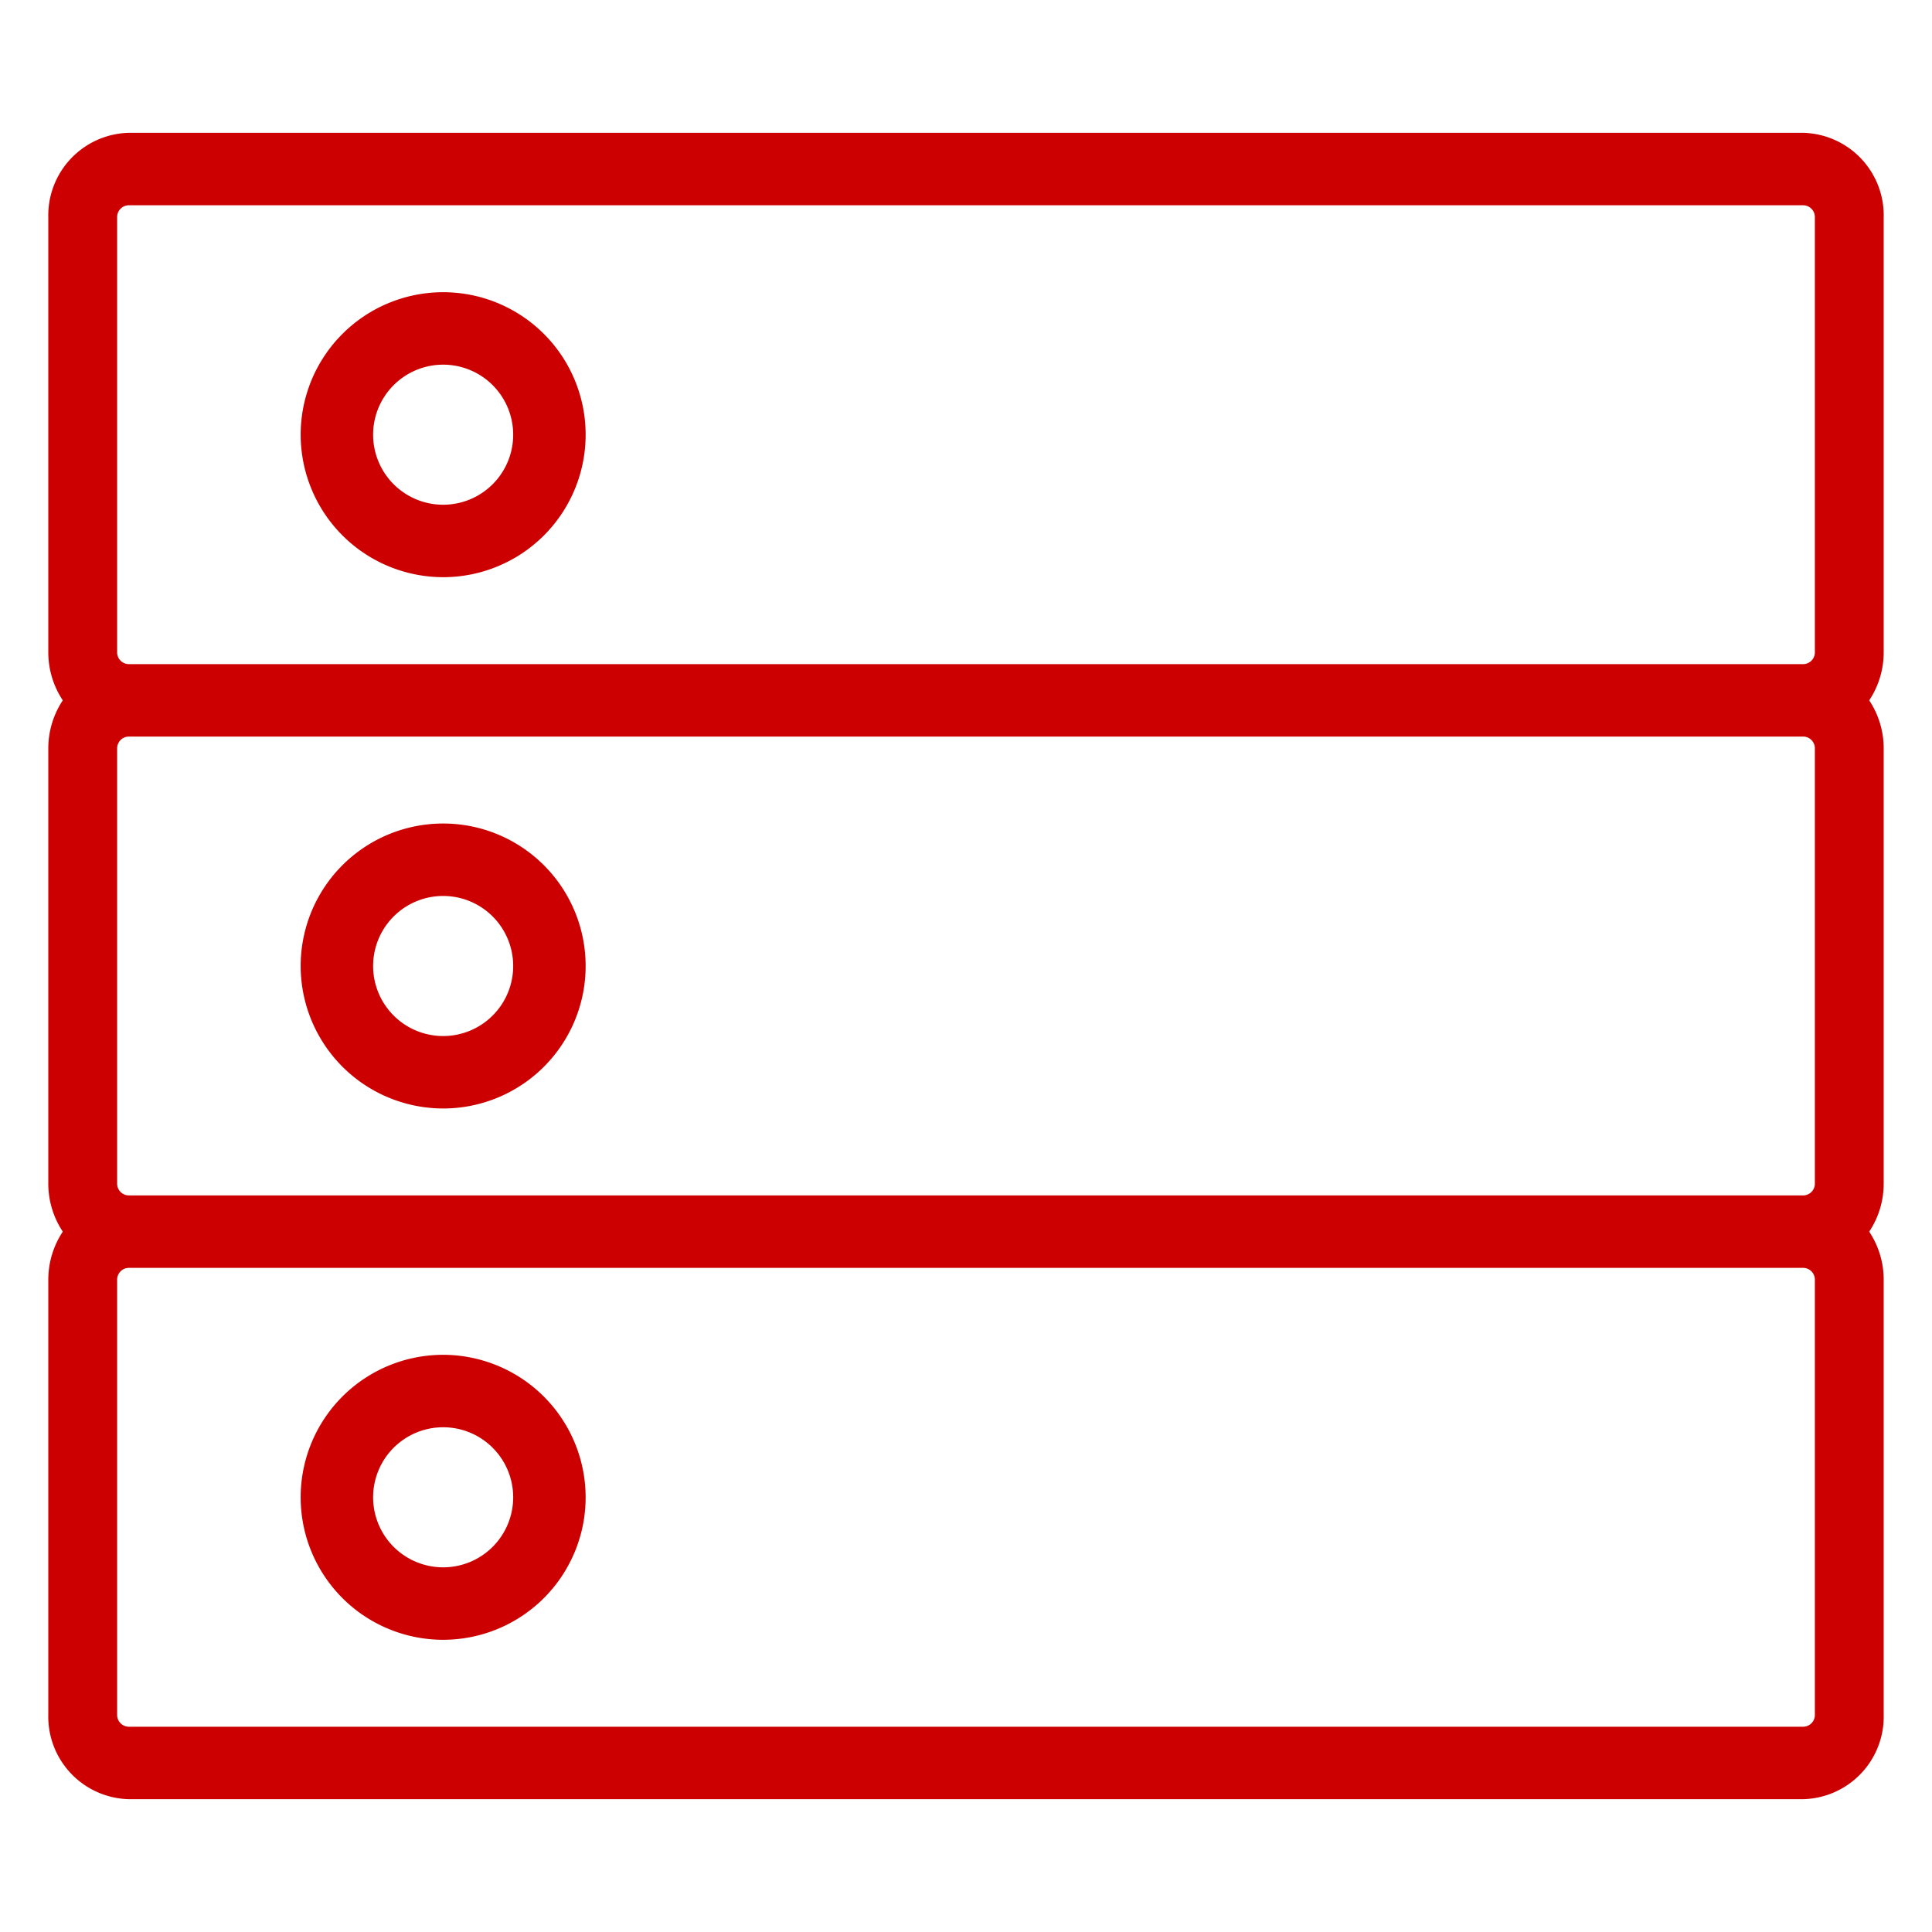
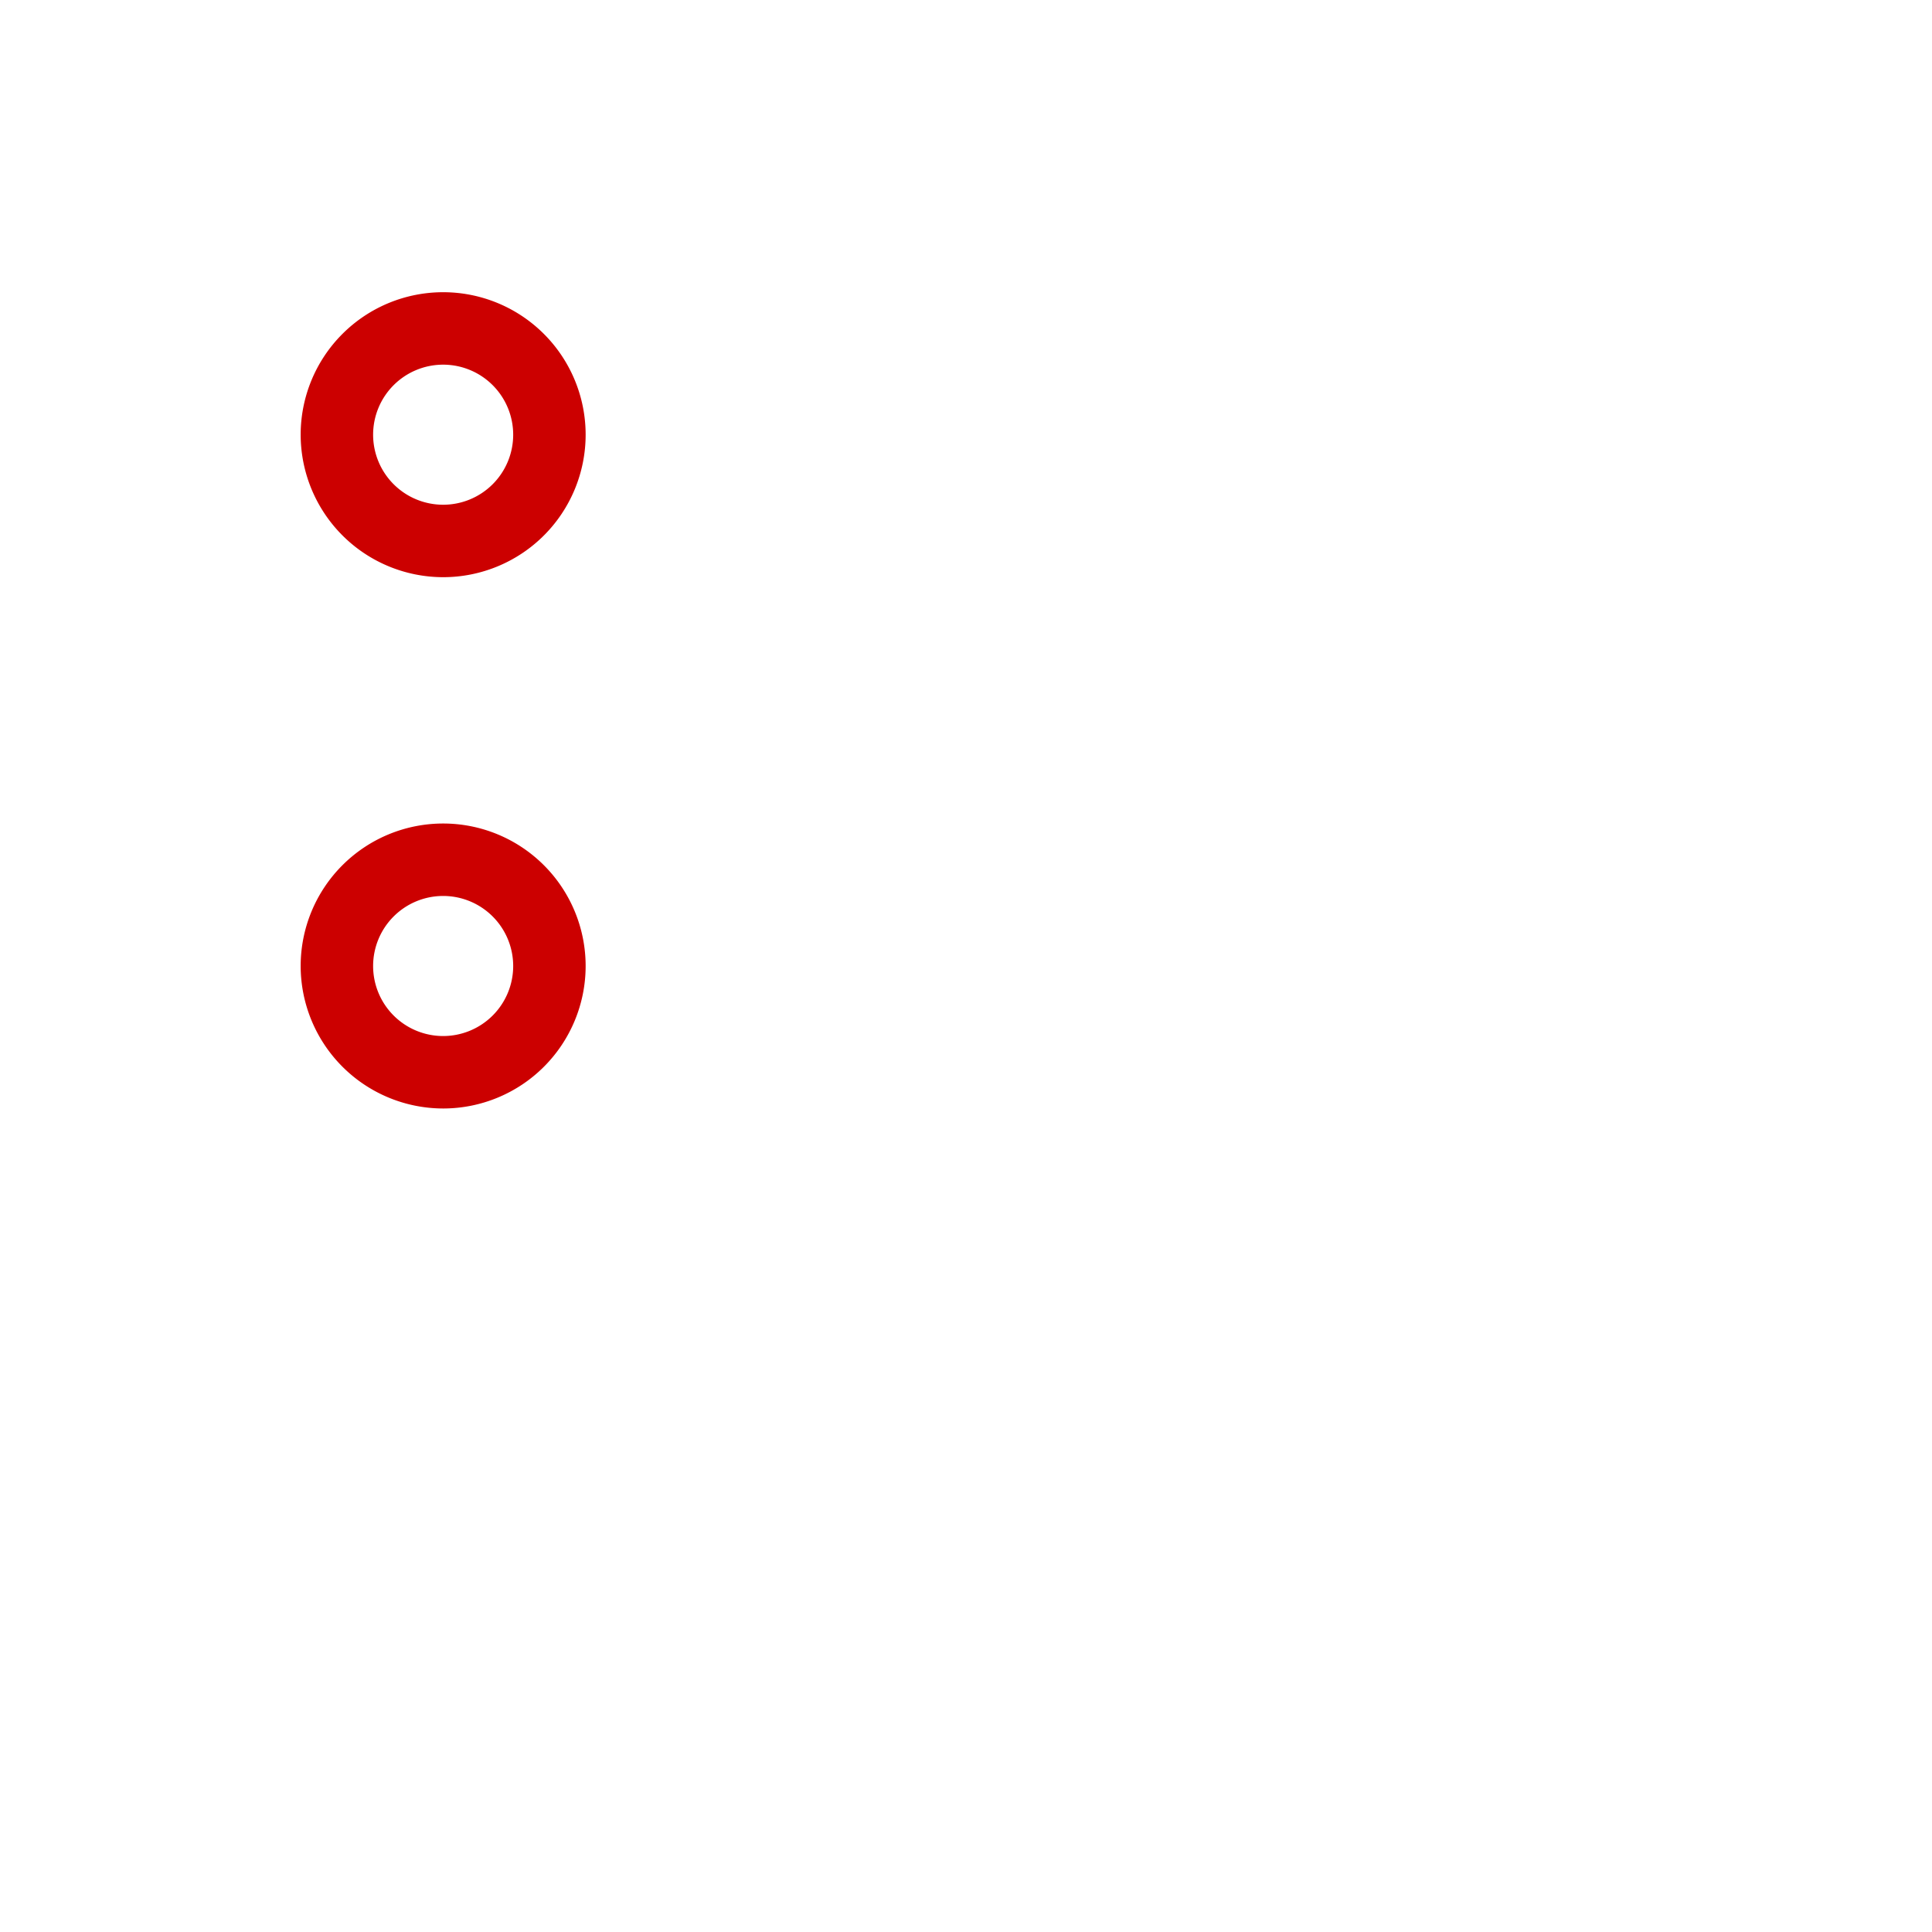
<svg xmlns="http://www.w3.org/2000/svg" viewBox="0 0 80 80">
-   <path d="m0 0h80v80h-80z" fill="none" />
  <g fill="#c00">
-     <path d="m78 9a3.42 3.42 0 0 0 -3.325-3.5h-69.35a3.42 3.42 0 0 0 -3.325 3.5v18a3.6 3.6 0 0 0 .6 2 3.6 3.6 0 0 0 -.6 2v18a3.6 3.6 0 0 0 .6 2 3.6 3.6 0 0 0 -.6 2v18a3.42 3.42 0 0 0 3.325 3.5h69.35a3.42 3.42 0 0 0 3.325-3.5v-18a3.6 3.6 0 0 0 -.6-2 3.6 3.6 0 0 0 .6-2v-18a3.6 3.6 0 0 0 -.6-2 3.6 3.6 0 0 0 .6-2zm-73.15 0a.488.488 0 0 1 .475-.5h69.35a.488.488 0 0 1 .475.5v18a.488.488 0 0 1 -.475.5h-69.35a.488.488 0 0 1 -.475-.5zm70.3 22v18a.488.488 0 0 1 -.475.5h-69.35a.488.488 0 0 1 -.475-.5v-18a.488.488 0 0 1 .475-.5h69.35a.488.488 0 0 1 .475.5zm0 40a.488.488 0 0 1 -.475.5h-69.35a.488.488 0 0 1 -.475-.5v-18a.488.488 0 0 1 .475-.5h69.35a.488.488 0 0 1 .475.5z" />
    <path d="m18.35 23.9a5.9 5.9 0 1 0 -5.9-5.9 5.906 5.906 0 0 0 5.9 5.9zm0-8.8a2.9 2.9 0 1 1 -2.9 2.9 2.9 2.9 0 0 1 2.9-2.9z" />
    <path d="m18.35 45.9a5.9 5.9 0 1 0 -5.9-5.9 5.906 5.906 0 0 0 5.9 5.9zm0-8.8a2.9 2.9 0 1 1 -2.9 2.9 2.9 2.9 0 0 1 2.9-2.9z" />
-     <path d="m18.35 56.1a5.9 5.9 0 1 0 5.9 5.9 5.907 5.907 0 0 0 -5.9-5.9zm0 8.8a2.9 2.9 0 1 1 2.9-2.9 2.9 2.9 0 0 1 -2.9 2.9z" />
  </g>
</svg>